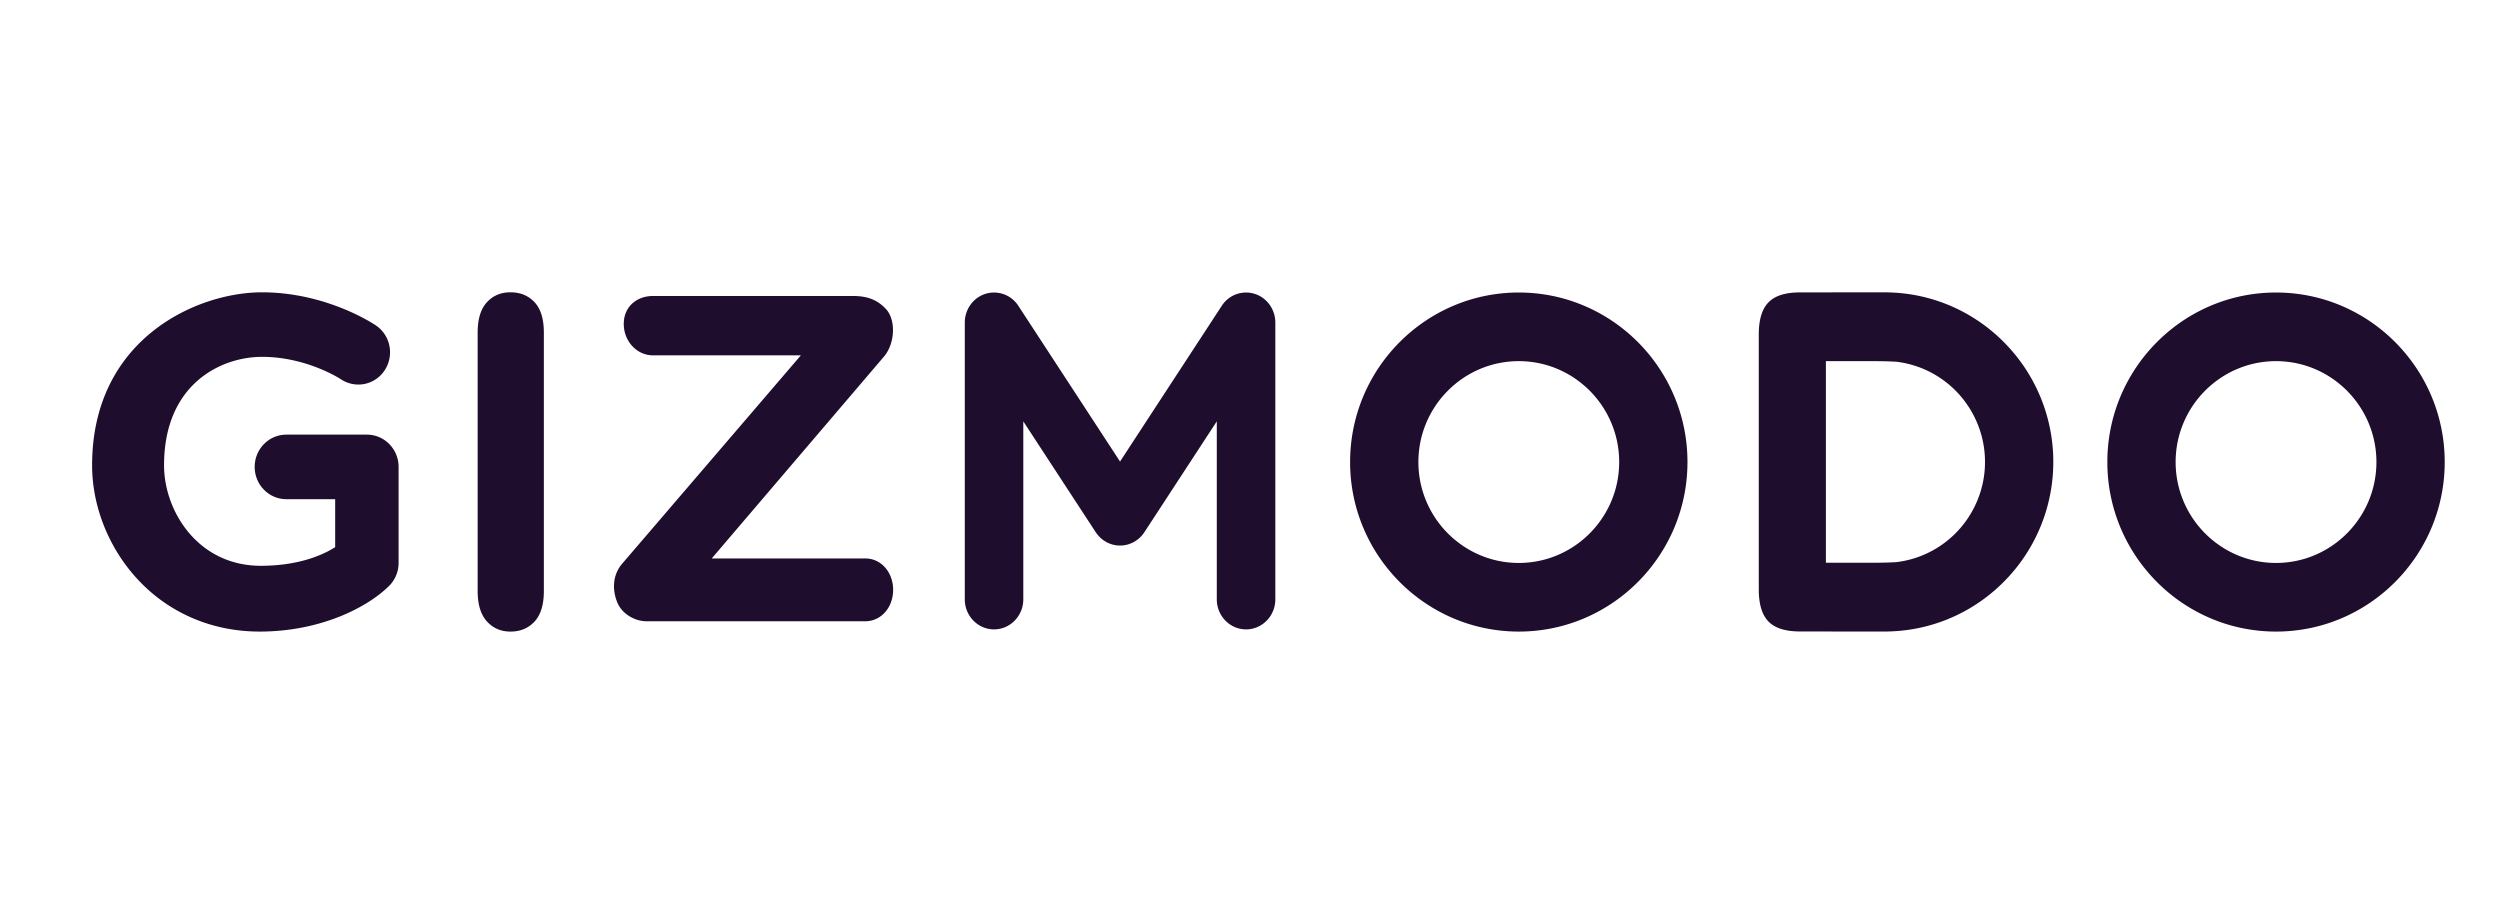
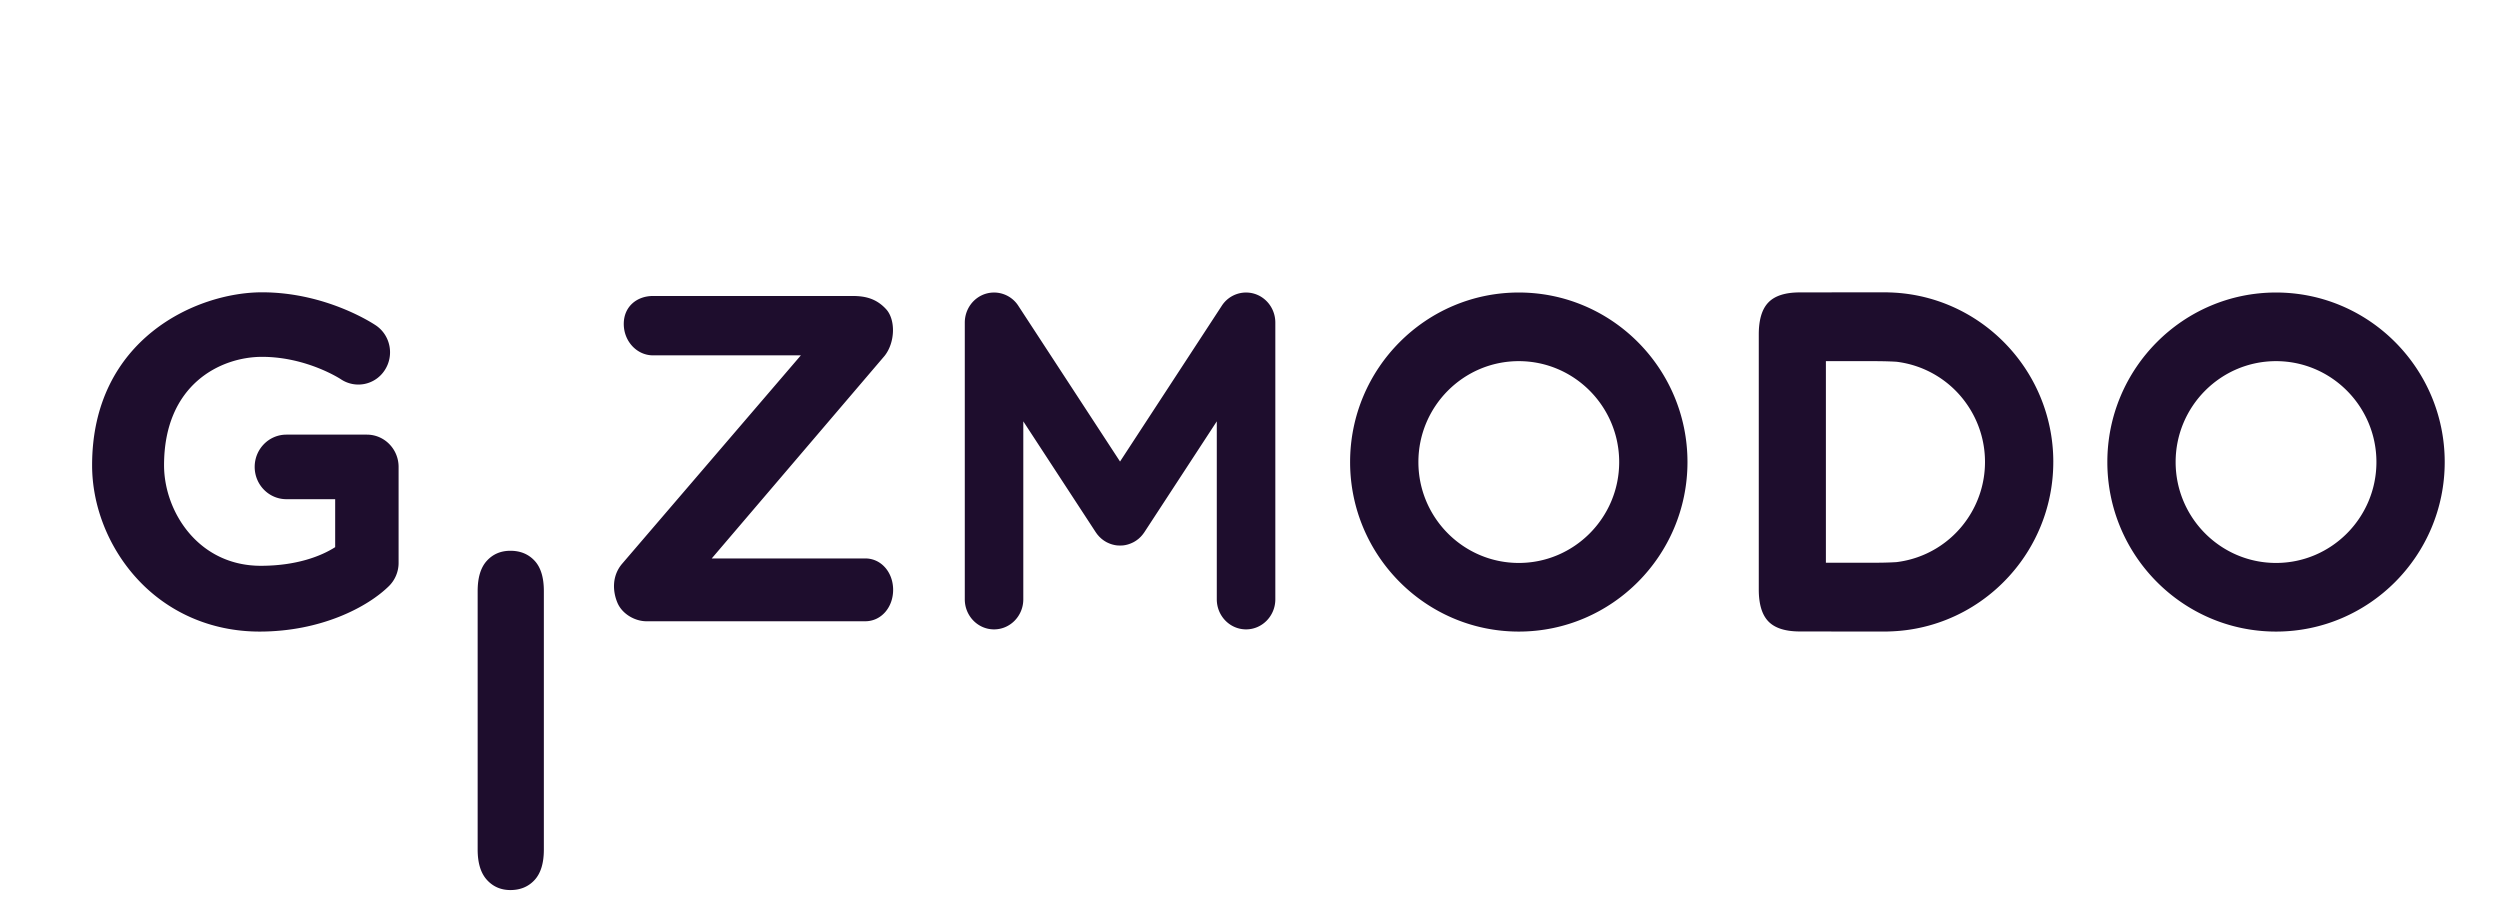
<svg xmlns="http://www.w3.org/2000/svg" width="190" height="70" viewBox="0 0 190 70">
  <g fill="#1E0D2D" fill-rule="nonzero">
-     <path d="M36.302 44.921V25.277c0-1.02.231-1.786.694-2.296.463-.51 1.062-.766 1.795-.766.757 0 1.37.253 1.839.758.468.504.703 1.272.703 2.304v19.644c0 1.032-.235 1.803-.703 2.313-.47.51-1.082.766-1.839.766-.722 0-1.318-.258-1.787-.774-.468-.516-.702-1.285-.702-2.305M172.978 27.447c-4.207 0-7.63 3.44-7.63 7.669 0 4.228 3.423 7.668 7.63 7.668s7.63-3.44 7.63-7.668-3.423-7.669-7.63-7.669m0 20.553c-7.069 0-12.82-5.78-12.82-12.884 0-7.105 5.751-12.885 12.82-12.885 7.07 0 12.82 5.78 12.82 12.885 0 7.104-5.75 12.884-12.82 12.884M115.428 27.447c-4.207 0-7.63 3.44-7.63 7.669 0 4.228 3.423 7.668 7.63 7.668s7.63-3.44 7.63-7.668-3.423-7.669-7.63-7.669m0 20.553c-7.07 0-12.82-5.78-12.82-12.884 0-7.105 5.75-12.885 12.82-12.885 7.069 0 12.82 5.78 12.82 12.885 0 7.104-5.751 12.884-12.82 12.884M144.14 42.721c-.621.04-1.288.048-2.006.048h-3.366V27.447h3.366c.718 0 1.385.008 2.005.047a7.626 7.626 0 0 1 5.373 3.269 7.652 7.652 0 0 1 1.348 4.33V35.122a7.654 7.654 0 0 1-1.348 4.33 7.627 7.627 0 0 1-5.373 3.268m11.912-7.613v-.004a12.876 12.876 0 0 0-2.481-7.606c-2.265-3.103-5.874-5.152-9.959-5.272-.126-.004-.253-.01-.38-.01l-6.438.008c-1.1 0-1.895.251-2.387.754-.493.503-.739 1.316-.739 2.44v19.38c0 1.123.246 1.936.739 2.44.492.503 1.288.754 2.387.754l6.437.008c.128 0 .255-.006.381-.01 4.085-.12 7.694-2.169 9.959-5.272a12.876 12.876 0 0 0 2.48-7.607v-.003M95.348 22.33a2.194 2.194 0 0 0-2.495.913l-7.73 11.834-7.729-11.834a2.194 2.194 0 0 0-2.494-.913c-.937.293-1.576 1.18-1.576 2.186v21.032c0 1.262.996 2.285 2.223 2.285 1.229 0 2.224-1.023 2.224-2.285V32.022l5.488 8.401.011.017.007.01.021.03c.035.05.07.1.109.149l.052.06c.031.035.06.07.093.104l.092.088c.023.02.045.042.069.062.044.037.088.07.134.103.013.009.024.02.038.029l.006.003c.048.034.1.064.15.094l.043.025c.039.021.079.039.119.058a2.17 2.17 0 0 0 .703.197c.047.004.094.005.14.007l.078.003c.026 0 .051-.002.077-.003.048-.002.094-.003.141-.007h.005c.238-.025.473-.092.698-.197.04-.02.08-.037.118-.058.015-.007.029-.017.044-.025.051-.03.101-.06.15-.094l.007-.003c.013-.009.024-.02.037-.03.046-.032.091-.065.135-.102l.069-.063.09-.086c.034-.034.063-.07.094-.105a2.358 2.358 0 0 0 .16-.208l.022-.03.006-.01.012-.018 5.487-8.4v13.525c0 1.262.995 2.285 2.225 2.285 1.227 0 2.224-1.023 2.224-2.285V24.516c0-1.006-.64-1.893-1.577-2.186M65.755 47.216H49.131c-.874 0-1.846-.55-2.206-1.405-.36-.855-.433-2.019.34-2.946l13.6-15.858H49.63c-1.228 0-2.224-1.069-2.224-2.388s.996-2.124 2.224-2.124h15.15c.873 0 1.779.14 2.57 1.01.723.796.69 2.514-.119 3.538L54.092 42.441h11.663c1.229 0 2.123 1.069 2.123 2.387 0 1.319-.894 2.388-2.123 2.388M19.727 48c-3.689 0-7.034-1.47-9.42-4.14C8.205 41.51 7 38.41 7 35.36c0-9.576 7.92-13.144 12.912-13.144 4.909 0 8.512 2.419 8.663 2.521 1.106.754 1.401 2.278.66 3.403a2.384 2.384 0 0 1-3.332.68c-.064-.042-2.62-1.7-5.99-1.7-3.13 0-7.445 2.077-7.445 8.24 0 3.505 2.595 7.64 7.352 7.64 2.677 0 4.559-.716 5.653-1.416v-3.646h-3.707c-1.33 0-2.41-1.098-2.41-2.453 0-1.355 1.08-2.453 2.41-2.453h6.117c1.33 0 2.41 1.098 2.41 2.453v7.295c0 .663-.265 1.298-.732 1.76C27.945 46.136 24.4 48 19.727 48" />
+     <path d="M36.302 44.921c0-1.02.231-1.786.694-2.296.463-.51 1.062-.766 1.795-.766.757 0 1.37.253 1.839.758.468.504.703 1.272.703 2.304v19.644c0 1.032-.235 1.803-.703 2.313-.47.51-1.082.766-1.839.766-.722 0-1.318-.258-1.787-.774-.468-.516-.702-1.285-.702-2.305M172.978 27.447c-4.207 0-7.63 3.44-7.63 7.669 0 4.228 3.423 7.668 7.63 7.668s7.63-3.44 7.63-7.668-3.423-7.669-7.63-7.669m0 20.553c-7.069 0-12.82-5.78-12.82-12.884 0-7.105 5.751-12.885 12.82-12.885 7.07 0 12.82 5.78 12.82 12.885 0 7.104-5.75 12.884-12.82 12.884M115.428 27.447c-4.207 0-7.63 3.44-7.63 7.669 0 4.228 3.423 7.668 7.63 7.668s7.63-3.44 7.63-7.668-3.423-7.669-7.63-7.669m0 20.553c-7.07 0-12.82-5.78-12.82-12.884 0-7.105 5.75-12.885 12.82-12.885 7.069 0 12.82 5.78 12.82 12.885 0 7.104-5.751 12.884-12.82 12.884M144.14 42.721c-.621.04-1.288.048-2.006.048h-3.366V27.447h3.366c.718 0 1.385.008 2.005.047a7.626 7.626 0 0 1 5.373 3.269 7.652 7.652 0 0 1 1.348 4.33V35.122a7.654 7.654 0 0 1-1.348 4.33 7.627 7.627 0 0 1-5.373 3.268m11.912-7.613v-.004a12.876 12.876 0 0 0-2.481-7.606c-2.265-3.103-5.874-5.152-9.959-5.272-.126-.004-.253-.01-.38-.01l-6.438.008c-1.1 0-1.895.251-2.387.754-.493.503-.739 1.316-.739 2.44v19.38c0 1.123.246 1.936.739 2.44.492.503 1.288.754 2.387.754l6.437.008c.128 0 .255-.006.381-.01 4.085-.12 7.694-2.169 9.959-5.272a12.876 12.876 0 0 0 2.48-7.607v-.003M95.348 22.33a2.194 2.194 0 0 0-2.495.913l-7.73 11.834-7.729-11.834a2.194 2.194 0 0 0-2.494-.913c-.937.293-1.576 1.18-1.576 2.186v21.032c0 1.262.996 2.285 2.223 2.285 1.229 0 2.224-1.023 2.224-2.285V32.022l5.488 8.401.011.017.007.01.021.03c.035.05.07.1.109.149l.052.06c.031.035.06.07.093.104l.092.088c.023.02.045.042.069.062.044.037.088.07.134.103.013.009.024.02.038.029l.006.003c.048.034.1.064.15.094l.043.025c.039.021.079.039.119.058a2.17 2.17 0 0 0 .703.197c.047.004.094.005.14.007l.078.003c.026 0 .051-.002.077-.003.048-.002.094-.003.141-.007h.005c.238-.025.473-.092.698-.197.04-.02.08-.037.118-.058.015-.007.029-.017.044-.025.051-.03.101-.06.15-.094l.007-.003c.013-.009.024-.02.037-.03.046-.032.091-.065.135-.102l.069-.063.09-.086c.034-.034.063-.07.094-.105a2.358 2.358 0 0 0 .16-.208l.022-.03.006-.01.012-.018 5.487-8.4v13.525c0 1.262.995 2.285 2.225 2.285 1.227 0 2.224-1.023 2.224-2.285V24.516c0-1.006-.64-1.893-1.577-2.186M65.755 47.216H49.131c-.874 0-1.846-.55-2.206-1.405-.36-.855-.433-2.019.34-2.946l13.6-15.858H49.63c-1.228 0-2.224-1.069-2.224-2.388s.996-2.124 2.224-2.124h15.15c.873 0 1.779.14 2.57 1.01.723.796.69 2.514-.119 3.538L54.092 42.441h11.663c1.229 0 2.123 1.069 2.123 2.387 0 1.319-.894 2.388-2.123 2.388M19.727 48c-3.689 0-7.034-1.47-9.42-4.14C8.205 41.51 7 38.41 7 35.36c0-9.576 7.92-13.144 12.912-13.144 4.909 0 8.512 2.419 8.663 2.521 1.106.754 1.401 2.278.66 3.403a2.384 2.384 0 0 1-3.332.68c-.064-.042-2.62-1.7-5.99-1.7-3.13 0-7.445 2.077-7.445 8.24 0 3.505 2.595 7.64 7.352 7.64 2.677 0 4.559-.716 5.653-1.416v-3.646h-3.707c-1.33 0-2.41-1.098-2.41-2.453 0-1.355 1.08-2.453 2.41-2.453h6.117c1.33 0 2.41 1.098 2.41 2.453v7.295c0 .663-.265 1.298-.732 1.76C27.945 46.136 24.4 48 19.727 48" />
  </g>
</svg>